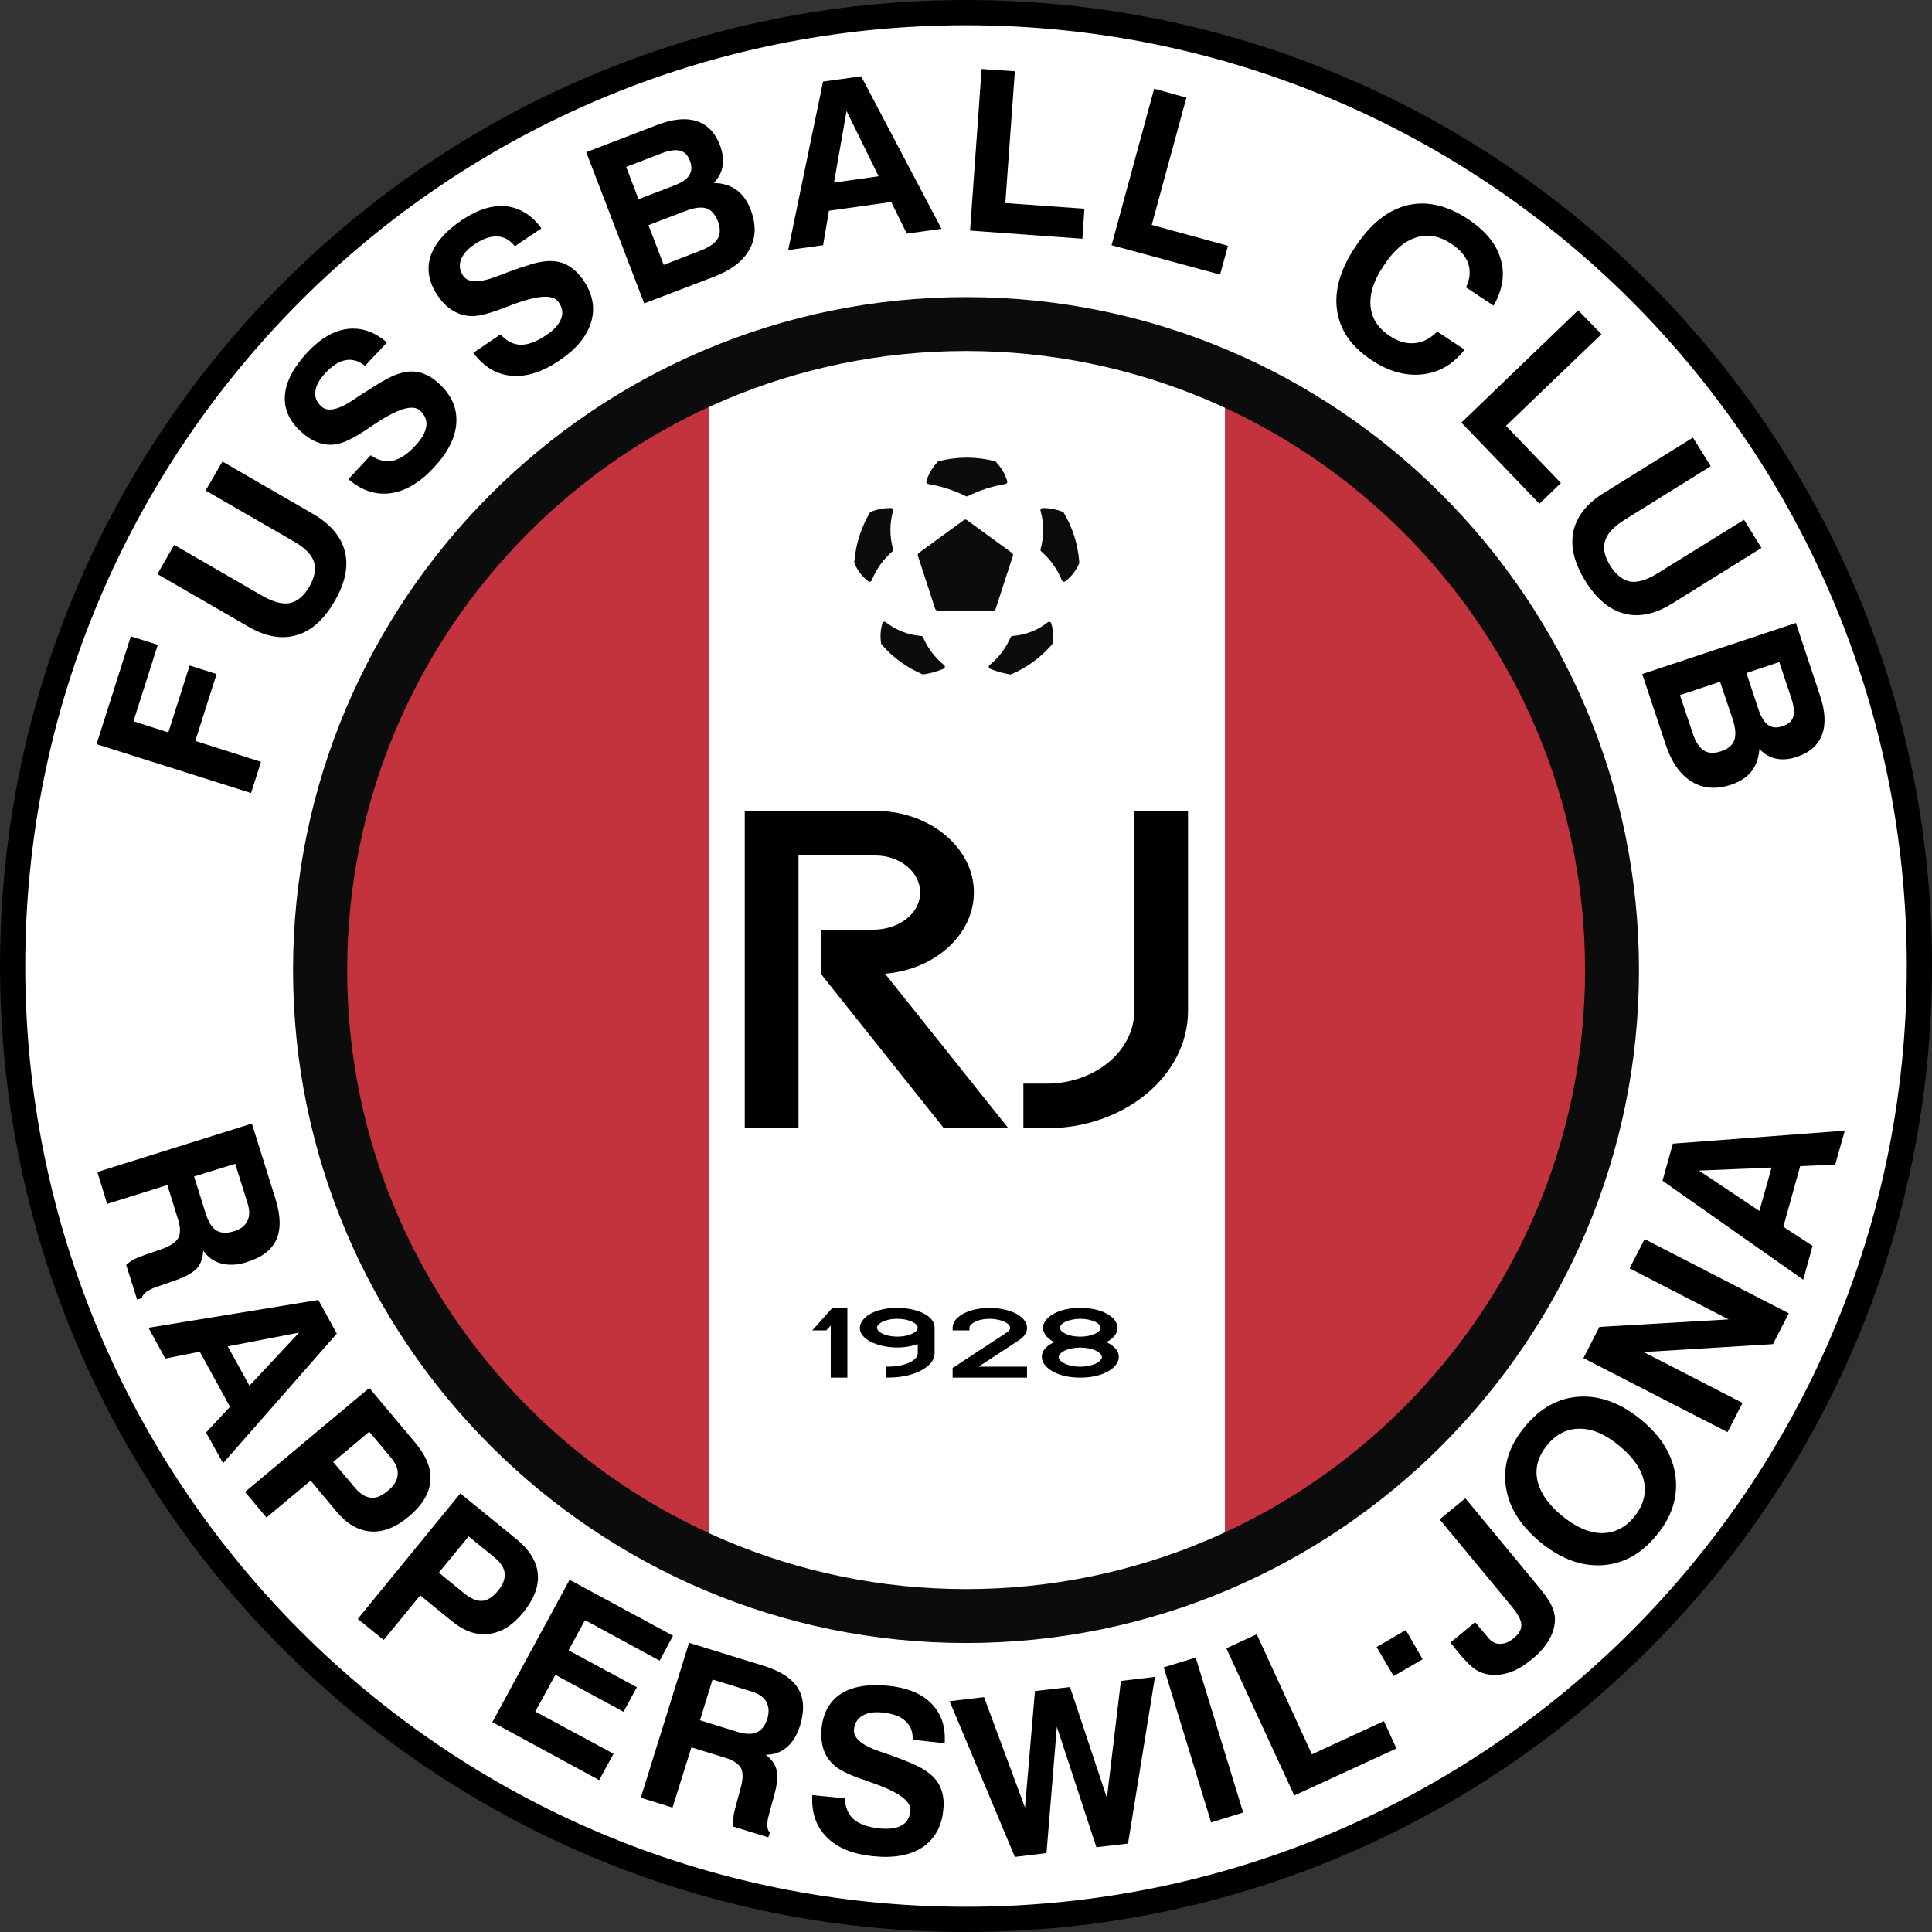
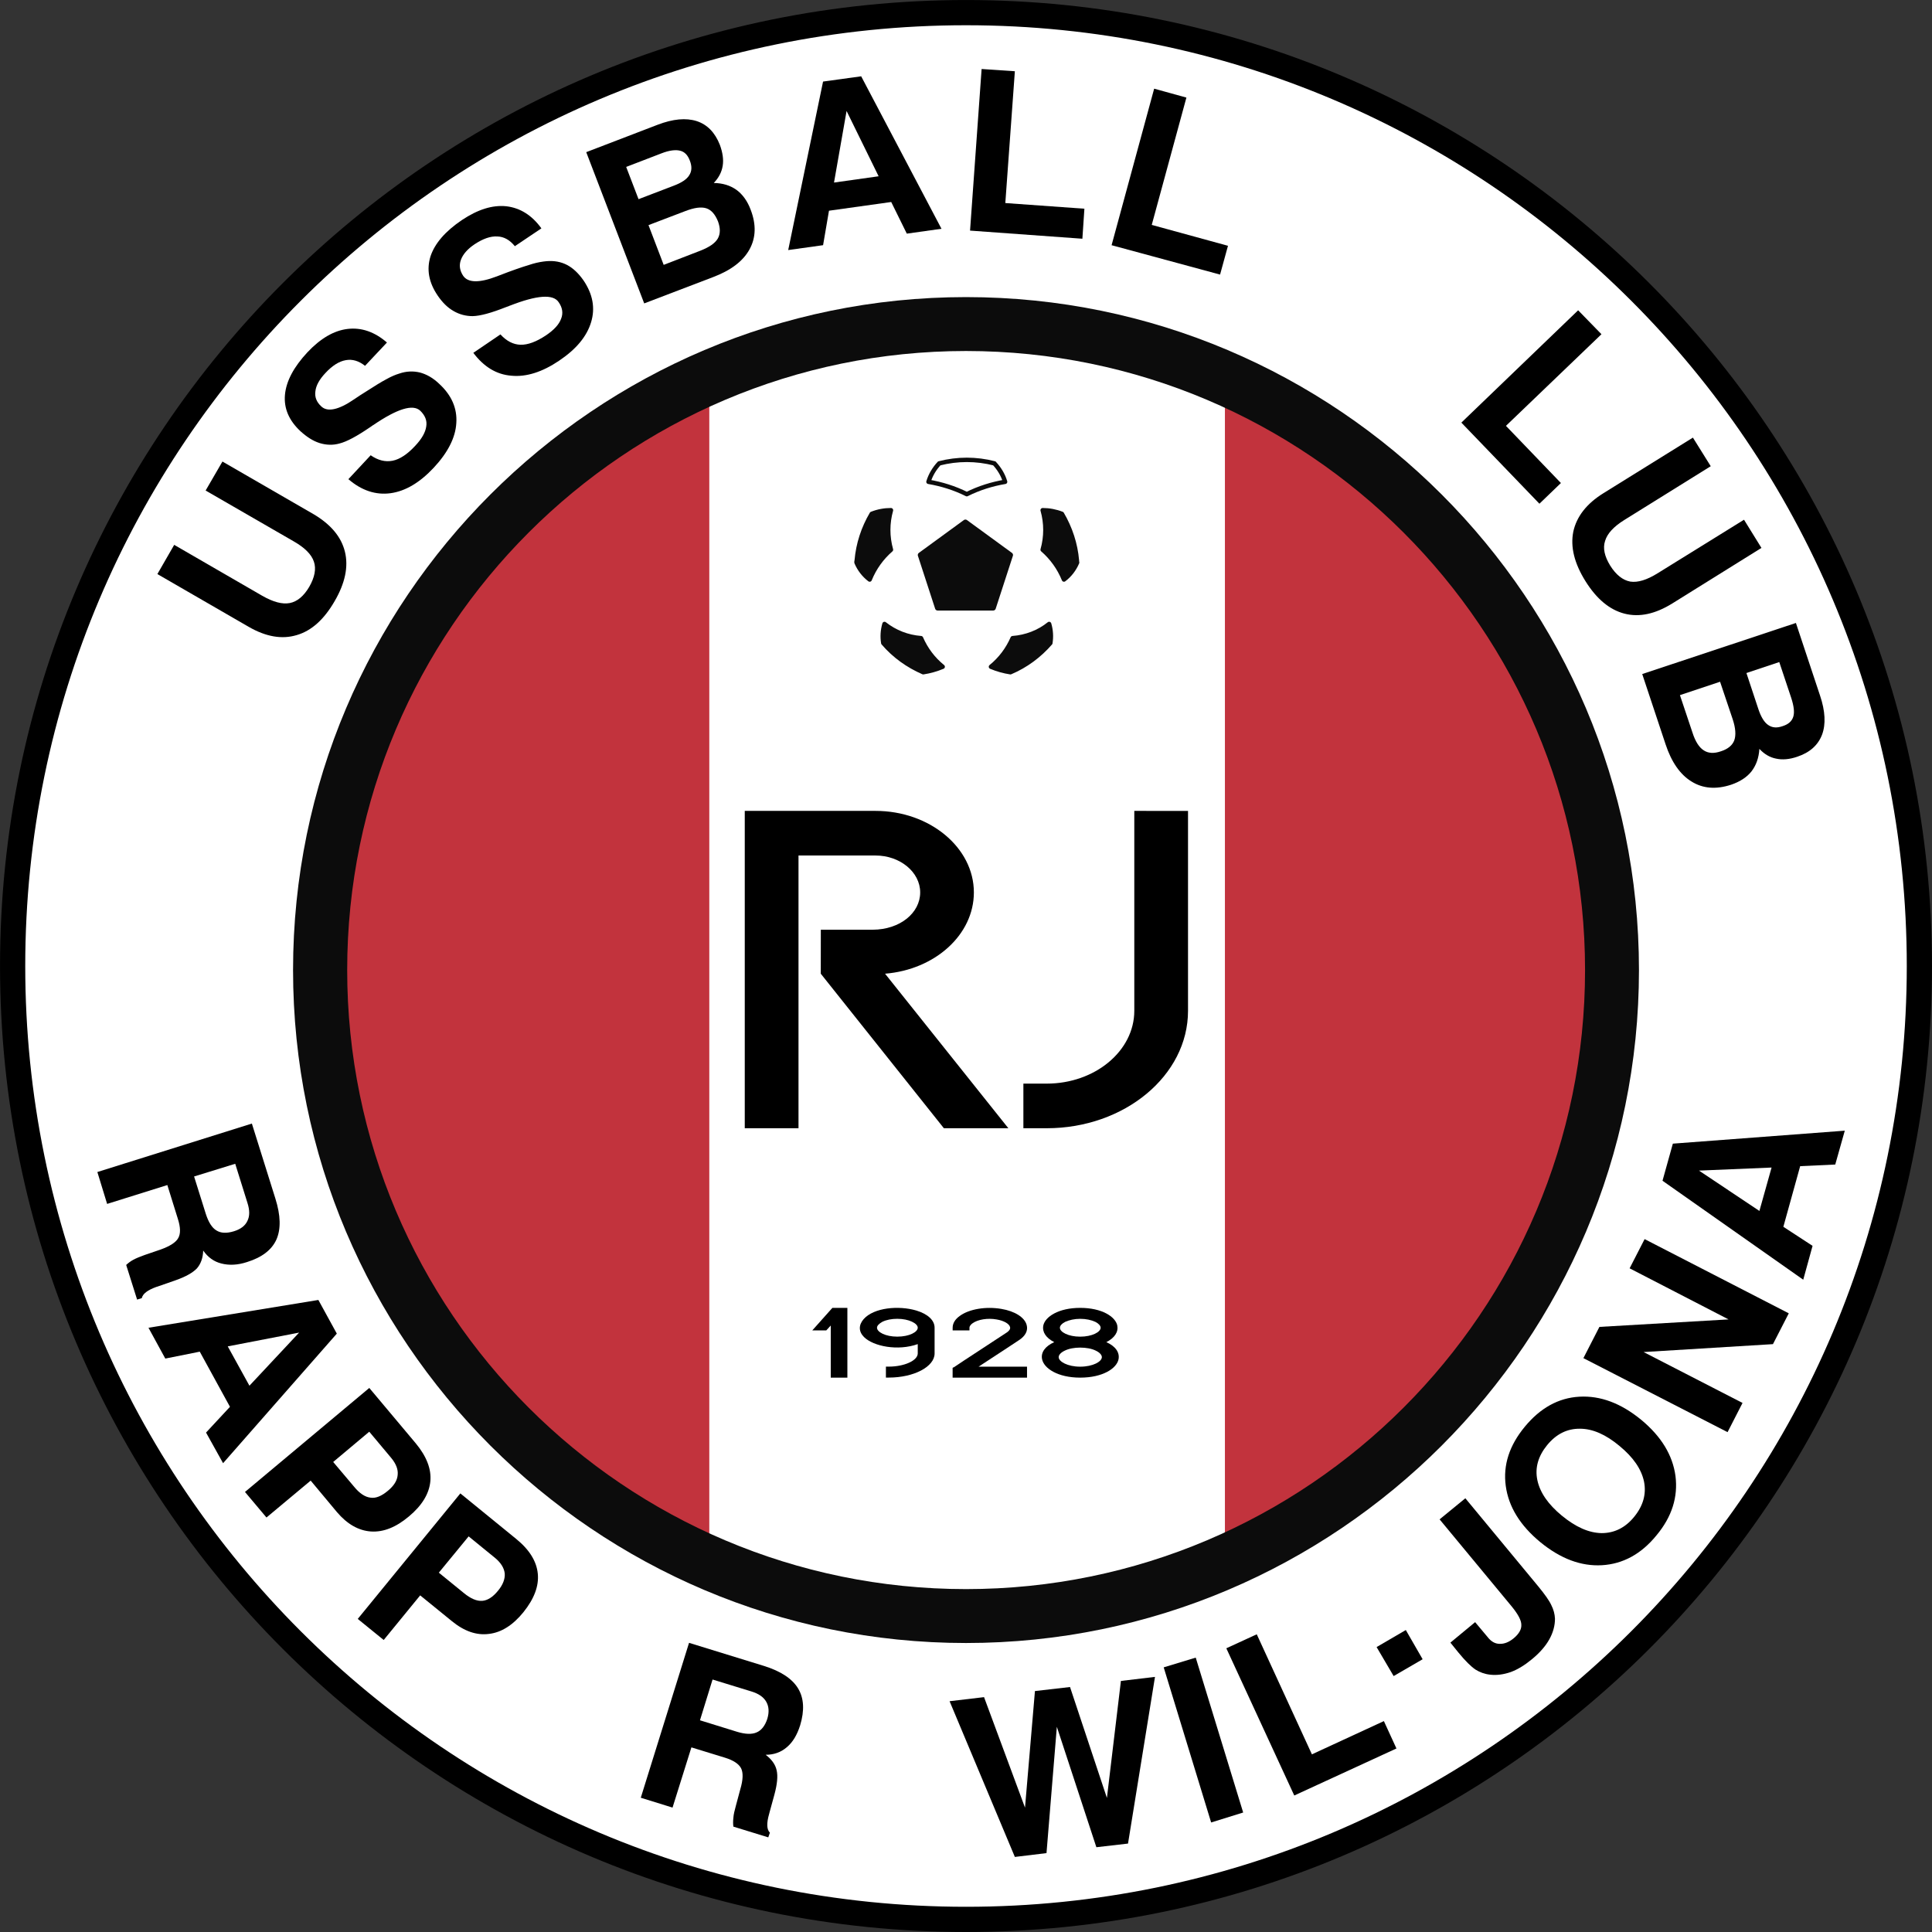
<svg xmlns="http://www.w3.org/2000/svg" width="79.375mm" height="79.375mm" viewBox="0 0 79.375 79.375" version="1.1" id="svg179118">
  <rect x="0" y="0" width="79.375" height="79.375" fill="#333333" stroke="none" />
  <defs id="defs179112" />
  <g id="layer1" transform="translate(-46.491,-115.193)">
    <path style="clip-rule:nonzero;fill:#ffffff;fill-opacity:1;fill-rule:nonzero;stroke:none;stroke-width:2.133" d="m 125.348,154.881 c 0,21.634 -17.535,39.169 -39.169,39.169 -21.634,0 -39.169,-17.535 -39.169,-39.169 0,-21.634 17.535,-39.169 39.169,-39.169 21.634,0 39.169,17.535 39.169,39.169" id="path168217" />
    <path style="clip-rule:nonzero;fill:none;stroke:#000000;stroke-width:1.036;stroke-linecap:butt;stroke-linejoin:miter;stroke-miterlimit:4;stroke-opacity:1" d="m 125.348,154.881 c 0,21.634 -17.535,39.169 -39.169,39.169 -21.634,0 -39.169,-17.535 -39.169,-39.169 0,-21.634 17.535,-39.169 39.169,-39.169 21.634,0 39.169,17.535 39.169,39.169 z m 0,0" id="path168221" />
    <path id="path168225" d="m 96.816,130.706 v 48.649 c 9.363,-4.107 15.911,-13.445 15.911,-24.325 0,-10.879 -6.548,-20.226 -15.911,-24.325 m -37.17,24.325 c 0,10.904 6.581,20.268 15.986,24.35 v -48.699 c -9.405,4.082 -15.986,13.437 -15.986,24.35" style="fill:#c2333d;fill-opacity:1;fill-rule:nonzero;stroke:none;stroke-width:2.133" />
    <path id="path168227" d="m 86.179,180.48 c -14.02,0 -25.424,-11.404 -25.424,-25.433 0,-14.02 11.404,-25.433 25.424,-25.433 14.028,0 25.433,11.413 25.433,25.433 0,14.028 -11.404,25.433 -25.433,25.433 m 0,-53.081 c -15.236,0 -27.648,12.404 -27.648,27.648 0,15.245 12.412,27.648 27.648,27.648 15.245,0 27.648,-12.404 27.648,-27.648 0,-15.245 -12.404,-27.648 -27.648,-27.648" style="fill:#0c0c0c;fill-opacity:1;fill-rule:nonzero;stroke:none;stroke-width:2.133" />
    <path id="path168229" d="m 80.689,168.926 -0.825,0.925 H 80.439 l 0.183,-0.2 v 2.141 h 0.683 v -2.866 z m 0,0" style="fill:#000000;fill-opacity:1;fill-rule:nonzero;stroke:none;stroke-width:2.133" />
    <path id="path168231" d="m 86.695,171.342 1.158,-0.758 0.492,-0.325 c 0.275,-0.175 0.392,-0.4 0.325,-0.633 -0.083,-0.308 -0.483,-0.566 -1.041,-0.658 -0.633,-0.108 -1.316,0.006 -1.699,0.284 -0.2,0.141 -0.3,0.308 -0.3,0.491 v 0.108 h 0.691 v -0.108 c 0,-0.075 0.067,-0.141 0.125,-0.183 0.217,-0.158 0.625,-0.225 0.991,-0.158 0.292,0.048 0.516,0.175 0.55,0.308 0.033,0.1 -0.075,0.192 -0.142,0.233 l -1.741,1.141 -0.425,0.284 -0.025,0.006 -0.025,0.018 v 0.4 h 3.057 v -0.45 z m 0,0" style="fill:#000000;fill-opacity:1;fill-rule:nonzero;stroke:none;stroke-width:2.133" />
    <path id="path168233" d="m 90.252,169.501 c 0.167,-0.075 0.383,-0.125 0.616,-0.125 0.242,0 0.458,0.048 0.625,0.125 0.133,0.067 0.217,0.158 0.217,0.242 0,0.175 -0.35,0.366 -0.841,0.366 -0.492,0 -0.833,-0.192 -0.833,-0.366 0,-0.083 0.083,-0.175 0.217,-0.242 m 0.616,1.841 c -0.516,0 -0.883,-0.209 -0.883,-0.392 0,-0.092 0.092,-0.192 0.25,-0.267 0.167,-0.083 0.4,-0.125 0.633,-0.125 0.242,0 0.475,0.042 0.641,0.125 0.158,0.075 0.25,0.175 0.25,0.267 0,0.183 -0.367,0.392 -0.891,0.392 m 1.075,-1.008 c 0.342,-0.175 0.5,-0.416 0.45,-0.683 -0.075,-0.358 -0.625,-0.725 -1.524,-0.725 -0.891,0 -1.441,0.366 -1.516,0.725 -0.05,0.267 0.108,0.508 0.45,0.683 -0.375,0.167 -0.558,0.425 -0.5,0.7 0.075,0.375 0.641,0.758 1.566,0.758 0.933,0 1.499,-0.383 1.574,-0.75 0.058,-0.284 -0.125,-0.542 -0.5,-0.708" style="fill:#000000;fill-opacity:1;fill-rule:nonzero;stroke:none;stroke-width:2.133" />
    <path id="path168235" d="m 84.196,169.742 c 0,0.175 -0.342,0.366 -0.841,0.366 -0.492,0 -0.833,-0.192 -0.833,-0.366 0,-0.083 0.083,-0.166 0.217,-0.242 0.167,-0.083 0.383,-0.125 0.616,-0.125 0.483,0 0.841,0.192 0.841,0.366 m -0.067,-0.708 c -0.708,-0.208 -1.733,-0.125 -2.158,0.358 -0.208,0.242 -0.208,0.508 0.017,0.733 0.383,0.383 1.391,0.583 2.208,0.291 v 0.383 c 0,0.291 -0.55,0.542 -1.191,0.542 h -0.117 v 0.45 h 0.117 c 1.041,0 1.883,-0.45 1.883,-0.991 v -1.058 c 0,-0.308 -0.283,-0.566 -0.758,-0.708" style="fill:#000000;fill-opacity:1;fill-rule:nonzero;stroke:none;stroke-width:2.133" />
    <path id="path168237" d="m 93.093,148.508 v 8.214 c 0,1.649 -1.616,2.991 -3.599,2.991 H 88.536 v 1.833 h 0.958 c 3.199,0 5.806,-2.166 5.806,-4.823 v -8.214 z m 0,0" style="fill:#000000;fill-opacity:1;fill-rule:nonzero;stroke:none;stroke-width:2.133" />
    <path id="path168239" d="m 80.214,153.39 h 2.133 c 1.125,-0.006 1.949,-0.691 1.949,-1.533 0,-0.833 -0.825,-1.516 -1.833,-1.516 h -3.166 v 11.204 h -2.208 v -13.037 h 5.373 c 2.224,0 4.04,1.508 4.04,3.349 0,1.741 -1.599,3.174 -3.649,3.34 l 5.065,6.348 h -2.649 l -5.057,-6.348 z m 0,0" style="fill:#000000;fill-opacity:1;fill-rule:nonzero;stroke:none;stroke-width:2.133" />
    <path id="path168241" d="m 88.003,137.995 -1.849,-1.349 -1.849,1.349 0.708,2.174 h 2.283 z m 0,0" style="fill:#0c0c0c;fill-opacity:1;fill-rule:nonzero;stroke:#0c0c0c;stroke-width:0.215;stroke-linecap:round;stroke-linejoin:round;stroke-miterlimit:500;stroke-opacity:1" />
    <path id="path168243" d="m 90.119,136.304 c -0.258,-0.1 -0.525,-0.15 -0.791,-0.15 0.15,0.533 0.15,1.091 0,1.624 0.383,0.333 0.683,0.75 0.875,1.225 0.242,-0.183 0.425,-0.425 0.541,-0.7 -0.009,-0.03 -0.009,-0.06 -0.009,-0.083 -0.058,-0.683 -0.275,-1.333 -0.616,-1.916" style="fill:#0c0c0c;fill-opacity:1;fill-rule:nonzero;stroke:none;stroke-width:2.133" />
    <path id="path168245" d="m 90.119,136.304 c -0.258,-0.1 -0.525,-0.15 -0.791,-0.15 0.15,0.533 0.15,1.091 0,1.624 0.383,0.333 0.683,0.75 0.875,1.225 0.242,-0.183 0.425,-0.425 0.541,-0.7 -0.009,-0.03 -0.009,-0.06 -0.009,-0.083 -0.058,-0.683 -0.275,-1.333 -0.616,-1.916 z m 0,0" style="fill:none;stroke:#0c0c0c;stroke-width:0.181;stroke-linecap:round;stroke-linejoin:round;stroke-miterlimit:500;stroke-opacity:1" />
    <path id="path168247" d="m 89.644,141.611 c 0.042,-0.258 0.025,-0.533 -0.05,-0.783 -0.425,0.342 -0.95,0.542 -1.499,0.583 -0.2,0.458 -0.5,0.858 -0.891,1.175 0.258,0.108 0.525,0.183 0.8,0.225 0.633,-0.267 1.191,-0.683 1.641,-1.2" style="fill:#0c0c0c;fill-opacity:1;fill-rule:nonzero;stroke:none;stroke-width:2.133" />
    <path id="path168249" d="m 89.644,141.611 c 0.042,-0.258 0.025,-0.533 -0.05,-0.783 -0.425,0.342 -0.95,0.542 -1.499,0.583 -0.2,0.458 -0.5,0.858 -0.891,1.175 0.258,0.108 0.525,0.183 0.8,0.225 0.633,-0.267 1.191,-0.683 1.641,-1.2 z m 0,0" style="fill:none;stroke:#0c0c0c;stroke-width:0.181;stroke-linecap:round;stroke-linejoin:round;stroke-miterlimit:500;stroke-opacity:1" />
    <path id="path168251" d="m 84.329,141.411 c -0.55,-0.042 -1.066,-0.242 -1.499,-0.583 -0.075,0.258 -0.092,0.525 -0.05,0.783 0.45,0.525 1.008,0.925 1.641,1.2 0.275,-0.042 0.541,-0.117 0.8,-0.225 -0.392,-0.317 -0.691,-0.716 -0.891,-1.175" style="fill:#0c0c0c;fill-opacity:1;fill-rule:nonzero;stroke:none;stroke-width:2.133" />
    <path id="path168253" d="m 84.329,141.411 c -0.55,-0.042 -1.066,-0.242 -1.499,-0.583 -0.075,0.258 -0.092,0.525 -0.05,0.783 0.45,0.525 1.008,0.925 1.641,1.2 0.275,-0.042 0.541,-0.117 0.8,-0.225 -0.392,-0.317 -0.691,-0.716 -0.891,-1.175 z m 0,0" style="fill:none;stroke:#0c0c0c;stroke-width:0.181;stroke-linecap:round;stroke-linejoin:round;stroke-miterlimit:500;stroke-opacity:1" />
    <path id="path168255" d="m 83.096,136.154 c -0.267,0 -0.533,0.048 -0.791,0.15 -0.342,0.583 -0.558,1.233 -0.616,1.916 -0.009,0.024 -0.009,0.048 -0.009,0.083 0.117,0.275 0.3,0.516 0.541,0.7 0.192,-0.475 0.491,-0.891 0.875,-1.225 -0.15,-0.533 -0.15,-1.091 0,-1.624" style="fill:#0c0c0c;fill-opacity:1;fill-rule:nonzero;stroke:none;stroke-width:2.133" />
    <path id="path168257" d="m 83.096,136.154 c -0.267,0 -0.533,0.048 -0.791,0.15 -0.342,0.583 -0.558,1.233 -0.616,1.916 -0.009,0.024 -0.009,0.048 -0.009,0.083 0.117,0.275 0.3,0.516 0.541,0.7 0.192,-0.475 0.491,-0.891 0.875,-1.225 -0.15,-0.533 -0.15,-1.091 0,-1.624 z m 0,0" style="fill:none;stroke:#0c0c0c;stroke-width:0.181;stroke-linecap:round;stroke-linejoin:round;stroke-miterlimit:500;stroke-opacity:1" />
-     <path id="path168259" d="m 87.345,134.23 c -0.75,-0.192 -1.516,-0.192 -2.266,0 -0.2,0.216 -0.358,0.475 -0.442,0.758 0.541,0.092 1.075,0.258 1.574,0.508 0.5,-0.25 1.033,-0.417 1.574,-0.508 -0.083,-0.284 -0.242,-0.542 -0.442,-0.758" style="fill:#0c0c0c;fill-opacity:1;fill-rule:nonzero;stroke:none;stroke-width:2.133" />
    <path id="path168261" d="m 87.345,134.23 c -0.75,-0.192 -1.516,-0.192 -2.266,0 -0.2,0.216 -0.358,0.475 -0.442,0.758 0.541,0.092 1.075,0.258 1.574,0.508 0.5,-0.25 1.033,-0.417 1.574,-0.508 -0.083,-0.284 -0.242,-0.542 -0.442,-0.758 z m 0,0" style="fill:none;stroke:#0c0c0c;stroke-width:0.181;stroke-linecap:round;stroke-linejoin:round;stroke-miterlimit:500;stroke-opacity:1" />
    <path id="path168263" d="m 104.939,183.362 -1.191,0.691 -0.7,-1.191 1.2,-0.7 z m 0,0" style="fill:#000000;fill-opacity:1;fill-rule:nonzero;stroke:none;stroke-width:2.133" />
-     <path id="path168265" d="m 56.806,147.775 -6.348,-2.008 1.408,-4.432 1.108,0.35 -1,3.141 1.433,0.458 0.875,-2.749 1.108,0.35 -0.875,2.749 2.699,0.858 z m 0,0" style="fill:#000000;fill-opacity:1;fill-rule:nonzero;stroke:none;stroke-width:2.133" />
    <path id="path168267" d="m 52.957,138.778 0.691,-1.2 3.615,2.091 c 0.45,0.258 0.825,0.358 1.133,0.3 0.308,-0.06 0.575,-0.284 0.8,-0.666 0.225,-0.392 0.292,-0.741 0.192,-1.033 -0.1,-0.3 -0.375,-0.575 -0.825,-0.833 l -3.624,-2.091 0.691,-1.191 3.749,2.166 c 0.7,0.416 1.133,0.925 1.283,1.541 0.15,0.608 0.009,1.291 -0.425,2.033 -0.433,0.75 -0.95,1.216 -1.558,1.391 -0.608,0.183 -1.266,0.067 -1.974,-0.342 z m 0,0" style="fill:#000000;fill-opacity:1;fill-rule:nonzero;stroke:none;stroke-width:2.133" />
    <path id="path168269" d="m 60.804,134.88 0.916,-0.983 c 0.3,0.209 0.6,0.284 0.9,0.225 0.3,-0.06 0.608,-0.267 0.925,-0.608 0.275,-0.291 0.425,-0.558 0.458,-0.8 0.042,-0.242 -0.05,-0.458 -0.25,-0.65 -0.3,-0.275 -0.933,-0.083 -1.924,0.591 -0.009,0.006 -0.025,0.018 -0.033,0.018 -0.025,0.018 -0.058,0.048 -0.117,0.083 -0.525,0.358 -0.941,0.583 -1.241,0.658 -0.267,0.075 -0.541,0.067 -0.816,-0.018 -0.267,-0.083 -0.525,-0.25 -0.783,-0.483 -0.475,-0.441 -0.691,-0.941 -0.641,-1.499 0.05,-0.558 0.358,-1.141 0.925,-1.749 0.533,-0.566 1.083,-0.891 1.649,-0.958 0.566,-0.067 1.108,0.117 1.616,0.558 l -0.9,0.958 c -0.25,-0.2 -0.516,-0.284 -0.791,-0.233 -0.275,0.048 -0.558,0.225 -0.841,0.533 -0.242,0.258 -0.383,0.508 -0.408,0.75 -0.033,0.233 0.05,0.441 0.242,0.616 0.25,0.242 0.708,0.15 1.35,-0.291 0.175,-0.117 0.308,-0.209 0.408,-0.267 0.425,-0.275 0.725,-0.458 0.916,-0.558 0.192,-0.108 0.367,-0.183 0.533,-0.233 0.292,-0.1 0.575,-0.108 0.85,-0.042 0.275,0.075 0.541,0.225 0.791,0.467 0.508,0.467 0.741,1.008 0.7,1.608 -0.033,0.6 -0.35,1.216 -0.925,1.833 -0.575,0.616 -1.166,0.966 -1.774,1.05 -0.608,0.083 -1.191,-0.108 -1.733,-0.575" style="fill:#000000;fill-opacity:1;fill-rule:nonzero;stroke:none;stroke-width:2.133" />
    <path id="path168271" d="m 65.936,129.69 1.116,-0.758 c 0.25,0.275 0.525,0.416 0.825,0.425 0.308,0.006 0.65,-0.125 1.041,-0.383 0.333,-0.225 0.541,-0.45 0.625,-0.683 0.092,-0.225 0.058,-0.458 -0.1,-0.683 -0.225,-0.342 -0.891,-0.291 -1.999,0.141 -0.017,0.006 -0.033,0.006 -0.042,0.018 -0.025,0.006 -0.075,0.024 -0.133,0.048 -0.591,0.233 -1.041,0.358 -1.358,0.366 -0.275,0 -0.541,-0.067 -0.783,-0.208 -0.25,-0.141 -0.466,-0.358 -0.658,-0.641 -0.367,-0.542 -0.458,-1.075 -0.292,-1.608 0.175,-0.525 0.6,-1.025 1.291,-1.491 0.65,-0.433 1.25,-0.625 1.824,-0.566 0.566,0.067 1.05,0.366 1.441,0.908 l -1.091,0.733 c -0.2,-0.25 -0.442,-0.392 -0.716,-0.4 -0.283,-0.018 -0.591,0.092 -0.933,0.317 -0.3,0.2 -0.483,0.417 -0.566,0.641 -0.083,0.225 -0.05,0.441 0.092,0.658 0.2,0.291 0.658,0.3 1.383,0.024 0.192,-0.075 0.35,-0.134 0.458,-0.175 0.475,-0.175 0.816,-0.284 1.016,-0.342 0.208,-0.06 0.4,-0.092 0.575,-0.108 0.308,-0.024 0.583,0.024 0.841,0.158 0.25,0.134 0.466,0.342 0.666,0.625 0.392,0.575 0.491,1.15 0.317,1.724 -0.175,0.583 -0.608,1.108 -1.316,1.583 -0.691,0.467 -1.35,0.675 -1.958,0.616 -0.616,-0.048 -1.133,-0.366 -1.566,-0.941" style="fill:#000000;fill-opacity:1;fill-rule:nonzero;stroke:none;stroke-width:2.133" />
    <path id="path168273" d="m 73.758,126.075 1.508,-0.583 c 0.358,-0.141 0.6,-0.3 0.716,-0.5 0.108,-0.192 0.108,-0.425 0.009,-0.7 -0.117,-0.291 -0.275,-0.475 -0.483,-0.542 -0.217,-0.067 -0.5,-0.024 -0.866,0.117 l -1.508,0.575 z m -1.033,-2.699 1.458,-0.558 c 0.308,-0.117 0.525,-0.258 0.625,-0.425 0.108,-0.166 0.117,-0.366 0.025,-0.6 -0.083,-0.225 -0.217,-0.366 -0.4,-0.408 -0.183,-0.048 -0.442,-0.018 -0.766,0.108 l -1.45,0.558 z m 0.233,4.282 -2.382,-6.214 2.932,-1.125 c 0.633,-0.242 1.166,-0.291 1.608,-0.15 0.433,0.141 0.75,0.467 0.95,0.975 0.117,0.317 0.158,0.608 0.117,0.858 -0.042,0.267 -0.167,0.5 -0.367,0.708 0.367,0.006 0.675,0.1 0.933,0.284 0.25,0.183 0.45,0.458 0.583,0.816 0.233,0.608 0.217,1.15 -0.05,1.633 -0.267,0.483 -0.766,0.858 -1.491,1.133 z m 0,0" style="fill:#000000;fill-opacity:1;fill-rule:nonzero;stroke:none;stroke-width:2.133" />
    <path id="path168275" d="m 81.272,119.752 -0.516,2.941 1.833,-0.258 z m -0.966,-1.208 1.566,-0.216 3.299,6.264 -1.424,0.2 -0.641,-1.3 -2.557,0.358 -0.242,1.416 -1.433,0.2 z m 0,0" style="fill:#000000;fill-opacity:1;fill-rule:nonzero;stroke:none;stroke-width:2.133" />
    <path id="path168277" d="m 86.345,124.667 0.475,-6.639 1.366,0.092 -0.392,5.415 3.249,0.233 -0.083,1.233 z m 0,0" style="fill:#000000;fill-opacity:1;fill-rule:nonzero;stroke:none;stroke-width:2.133" />
    <path id="path168279" d="m 92.16,125.267 1.749,-6.431 1.325,0.366 -1.424,5.231 3.132,0.858 -0.325,1.183 z m 0,0" style="fill:#000000;fill-opacity:1;fill-rule:nonzero;stroke:none;stroke-width:2.133" />
-     <path id="path168281" d="m 106.663,129.557 c -0.466,0.6 -1.041,0.941 -1.733,1.016 -0.683,0.075 -1.391,-0.117 -2.099,-0.591 -0.825,-0.549 -1.291,-1.225 -1.408,-2.041 -0.117,-0.816 0.133,-1.683 0.75,-2.607 0.625,-0.95 1.341,-1.516 2.141,-1.708 0.791,-0.192 1.633,0 2.499,0.575 0.708,0.475 1.158,1.016 1.333,1.641 0.183,0.616 0.083,1.25 -0.292,1.908 l -1.133,-0.75 c 0.167,-0.35 0.192,-0.666 0.092,-0.975 -0.1,-0.3 -0.325,-0.566 -0.675,-0.8 -0.5,-0.342 -0.991,-0.433 -1.466,-0.275 -0.483,0.15 -0.925,0.533 -1.333,1.158 -0.408,0.6 -0.583,1.15 -0.541,1.649 0.042,0.5 0.3,0.916 0.783,1.233 0.342,0.233 0.683,0.333 1.025,0.3 0.342,-0.024 0.65,-0.192 0.933,-0.475 z m 0,0" style="fill:#000000;fill-opacity:1;fill-rule:nonzero;stroke:none;stroke-width:2.133" />
    <path id="path168283" d="m 106.53,132.556 4.798,-4.615 0.958,0.983 -3.924,3.765 2.258,2.349 -0.883,0.85 z m 0,0" style="fill:#000000;fill-opacity:1;fill-rule:nonzero;stroke:none;stroke-width:2.133" />
    <path id="path168285" d="m 116.043,133.172 0.733,1.175 -3.549,2.208 c -0.442,0.275 -0.7,0.558 -0.791,0.858 -0.1,0.3 -0.025,0.633 0.208,1.016 0.242,0.383 0.516,0.6 0.825,0.658 0.308,0.048 0.683,-0.067 1.125,-0.342 l 3.549,-2.199 0.716,1.158 -3.665,2.283 c -0.7,0.433 -1.35,0.575 -1.966,0.416 -0.608,-0.158 -1.141,-0.6 -1.599,-1.333 -0.458,-0.733 -0.625,-1.408 -0.5,-2.033 0.133,-0.616 0.541,-1.15 1.241,-1.583 z m 0,0" style="fill:#000000;fill-opacity:1;fill-rule:nonzero;stroke:none;stroke-width:2.133" />
    <path id="path168287" d="m 118.242,142.844 0.491,1.483 c 0.108,0.325 0.242,0.542 0.4,0.65 0.167,0.117 0.358,0.134 0.6,0.048 0.233,-0.075 0.375,-0.2 0.433,-0.383 0.058,-0.183 0.025,-0.441 -0.083,-0.775 l -0.492,-1.474 z m -2.732,0.908 0.516,1.541 c 0.117,0.366 0.275,0.608 0.458,0.725 0.183,0.125 0.425,0.141 0.708,0.042 0.292,-0.092 0.475,-0.25 0.55,-0.45 0.075,-0.209 0.058,-0.5 -0.067,-0.875 l -0.516,-1.533 z m -1.549,-0.866 6.314,-2.099 0.991,2.982 c 0.217,0.641 0.242,1.183 0.083,1.608 -0.167,0.433 -0.5,0.733 -1.025,0.908 -0.317,0.108 -0.608,0.133 -0.866,0.075 -0.25,-0.048 -0.483,-0.183 -0.683,-0.4 -0.025,0.375 -0.133,0.675 -0.325,0.925 -0.192,0.242 -0.475,0.425 -0.841,0.549 -0.616,0.2 -1.158,0.158 -1.624,-0.134 -0.466,-0.284 -0.825,-0.8 -1.066,-1.533 z m 0,0" style="fill:#000000;fill-opacity:1;fill-rule:nonzero;stroke:none;stroke-width:2.133" />
    <path id="path168289" d="m 54.465,163.528 0.483,1.541 c 0.108,0.333 0.25,0.566 0.433,0.675 0.183,0.117 0.425,0.125 0.716,0.036 0.275,-0.083 0.466,-0.225 0.558,-0.425 0.1,-0.2 0.1,-0.441 0,-0.75 l -0.5,-1.599 z m -3.974,-0.183 6.348,-1.991 0.966,3.082 c 0.217,0.691 0.233,1.25 0.042,1.683 -0.192,0.425 -0.591,0.733 -1.208,0.925 -0.383,0.125 -0.733,0.141 -1.05,0.06 -0.308,-0.075 -0.558,-0.258 -0.75,-0.533 -0.009,0.308 -0.1,0.55 -0.258,0.733 -0.167,0.175 -0.458,0.342 -0.883,0.491 l -0.741,0.258 c -0.009,0.006 -0.017,0.006 -0.025,0.006 -0.375,0.134 -0.575,0.284 -0.616,0.467 l -0.192,0.06 L 51.675,167.162 c 0.083,-0.075 0.175,-0.15 0.3,-0.216 0.125,-0.067 0.275,-0.125 0.458,-0.192 l 0.658,-0.225 c 0.392,-0.141 0.633,-0.3 0.725,-0.475 0.1,-0.175 0.092,-0.441 -0.017,-0.783 l -0.433,-1.391 -2.474,0.775 z m 0,0" style="fill:#000000;fill-opacity:1;fill-rule:nonzero;stroke:none;stroke-width:2.133" />
    <path id="path168291" d="m 58.78,169.942 -2.932,0.566 0.891,1.616 z m 0.791,-1.341 0.758,1.383 -4.673,5.323 -0.7,-1.258 0.983,-1.058 -1.241,-2.266 -1.416,0.284 -0.691,-1.266 z m 0,0" style="fill:#000000;fill-opacity:1;fill-rule:nonzero;stroke:none;stroke-width:2.133" />
    <path id="path168293" d="m 60.18,175.257 0.858,1.016 c 0.225,0.275 0.45,0.425 0.675,0.45 0.217,0.036 0.458,-0.067 0.716,-0.284 0.242,-0.2 0.383,-0.416 0.4,-0.65 0.025,-0.225 -0.067,-0.458 -0.267,-0.7 l -0.9,-1.075 z m -0.925,0.766 -1.816,1.516 -0.883,-1.05 5.107,-4.273 1.908,2.274 c 0.442,0.533 0.65,1.058 0.6,1.566 -0.05,0.508 -0.342,0.991 -0.883,1.441 -0.525,0.441 -1.041,0.65 -1.558,0.616 -0.508,-0.036 -0.975,-0.3 -1.399,-0.8 z m 0,0" style="fill:#000000;fill-opacity:1;fill-rule:nonzero;stroke:none;stroke-width:2.133" />
    <path id="path168295" d="m 64.52,179.805 1.033,0.841 c 0.275,0.225 0.525,0.333 0.75,0.317 0.217,-0.018 0.433,-0.15 0.65,-0.417 0.2,-0.242 0.292,-0.483 0.275,-0.708 -0.025,-0.225 -0.158,-0.441 -0.4,-0.641 l -1.083,-0.883 z m -0.766,0.933 -1.499,1.833 -1.066,-0.866 4.215,-5.156 2.299,1.874 c 0.541,0.441 0.833,0.916 0.883,1.424 0.05,0.508 -0.15,1.033 -0.591,1.583 -0.433,0.533 -0.908,0.833 -1.416,0.891 -0.508,0.067 -1.016,-0.108 -1.524,-0.525 z m 0,0" style="fill:#000000;fill-opacity:1;fill-rule:nonzero;stroke:none;stroke-width:2.133" />
-     <path id="path168297" d="m 66.719,185.945 3.174,-5.848 4.248,2.299 -0.55,1.025 -3.066,-1.666 -0.675,1.241 2.807,1.516 -0.55,1.008 -2.799,-1.516 -0.825,1.508 3.216,1.733 -0.591,1.083 z m 0,0" style="fill:#000000;fill-opacity:1;fill-rule:nonzero;stroke:none;stroke-width:2.133" />
    <path id="path168299" d="m 75.249,185.87 1.533,0.475 c 0.333,0.1 0.6,0.108 0.791,0.024 0.2,-0.083 0.35,-0.275 0.442,-0.558 0.083,-0.275 0.067,-0.508 -0.042,-0.7 -0.108,-0.192 -0.308,-0.333 -0.608,-0.425 l -1.599,-0.491 z m -2.432,3.182 1.983,-6.364 3.082,0.95 c 0.691,0.216 1.158,0.525 1.399,0.925 0.242,0.4 0.267,0.908 0.083,1.516 -0.125,0.392 -0.3,0.691 -0.55,0.9 -0.242,0.208 -0.533,0.308 -0.866,0.308 0.242,0.183 0.4,0.4 0.45,0.633 0.058,0.242 0.025,0.575 -0.092,1.008 l -0.208,0.758 c 0,0.006 0,0.018 -0.009,0.036 -0.108,0.383 -0.1,0.633 0.033,0.766 l -0.067,0.192 -1.433,-0.441 c -0.016,-0.108 -0.016,-0.225 0,-0.366 0.009,-0.141 0.05,-0.3 0.1,-0.483 l 0.183,-0.683 c 0.117,-0.392 0.125,-0.683 0.033,-0.866 -0.092,-0.175 -0.308,-0.325 -0.658,-0.433 l -1.383,-0.425 -0.775,2.474 z m 0,0" style="fill:#000000;fill-opacity:1;fill-rule:nonzero;stroke:none;stroke-width:2.133" />
-     <path id="path168301" d="m 79.864,188.944 1.341,0.134 c 0.009,0.366 0.133,0.658 0.358,0.858 0.233,0.2 0.583,0.325 1.041,0.375 0.4,0.042 0.708,0 0.925,-0.117 0.217,-0.117 0.333,-0.325 0.367,-0.6 0.042,-0.4 -0.5,-0.791 -1.633,-1.175 -0.017,-0.006 -0.025,-0.018 -0.042,-0.018 -0.025,-0.006 -0.075,-0.024 -0.133,-0.048 -0.608,-0.2 -1.033,-0.392 -1.275,-0.591 -0.217,-0.175 -0.375,-0.392 -0.475,-0.658 -0.092,-0.267 -0.125,-0.575 -0.092,-0.916 0.067,-0.641 0.342,-1.116 0.808,-1.416 0.483,-0.3 1.133,-0.4 1.958,-0.317 0.775,0.083 1.358,0.325 1.758,0.741 0.4,0.408 0.575,0.95 0.533,1.616 l -1.316,-0.141 c 0.017,-0.317 -0.083,-0.575 -0.292,-0.766 -0.2,-0.192 -0.508,-0.308 -0.925,-0.35 -0.35,-0.042 -0.633,0 -0.841,0.125 -0.208,0.117 -0.325,0.308 -0.35,0.558 -0.042,0.35 0.308,0.658 1.041,0.908 0.2,0.067 0.358,0.125 0.466,0.158 0.475,0.175 0.8,0.308 1,0.4 0.192,0.092 0.367,0.183 0.5,0.284 0.258,0.183 0.442,0.4 0.55,0.658 0.108,0.267 0.15,0.566 0.108,0.916 -0.067,0.683 -0.358,1.2 -0.866,1.533 -0.5,0.325 -1.175,0.45 -2.024,0.358 -0.833,-0.083 -1.466,-0.342 -1.899,-0.783 -0.433,-0.433 -0.633,-1.008 -0.591,-1.724" style="fill:#000000;fill-opacity:1;fill-rule:nonzero;stroke:none;stroke-width:2.133" />
    <path id="path168303" d="m 88.186,191.484 -2.682,-6.398 1.416,-0.167 1.683,4.54 0.408,-4.79 1.441,-0.166 1.516,4.557 0.575,-4.807 1.4,-0.166 -1.108,6.848 -1.3,0.15 -1.624,-4.948 -0.425,5.19 z m 0,0" style="fill:#000000;fill-opacity:1;fill-rule:nonzero;stroke:none;stroke-width:2.133" />
    <path id="path168305" d="m 96.25,190.068 -1.949,-6.373 1.316,-0.4 1.949,6.364 z m 0,0" style="fill:#000000;fill-opacity:1;fill-rule:nonzero;stroke:none;stroke-width:2.133" />
    <path id="path168307" d="m 99.665,188.96 -2.791,-6.048 1.25,-0.575 2.266,4.932 2.957,-1.366 0.516,1.125 z m 0,0" style="fill:#000000;fill-opacity:1;fill-rule:nonzero;stroke:none;stroke-width:2.133" />
    <path id="path168309" d="m 106.08,182.679 1.016,-0.841 0.516,0.616 c 0.142,0.183 0.308,0.275 0.491,0.275 0.192,0.006 0.383,-0.067 0.583,-0.233 0.217,-0.183 0.317,-0.366 0.308,-0.549 0,-0.183 -0.133,-0.433 -0.392,-0.75 l -2.966,-3.582 1.058,-0.866 2.999,3.624 c 0.267,0.325 0.45,0.583 0.533,0.766 0.092,0.183 0.142,0.366 0.15,0.558 0,0.284 -0.075,0.566 -0.233,0.85 -0.158,0.283 -0.4,0.558 -0.716,0.816 -0.292,0.242 -0.575,0.416 -0.866,0.525 -0.292,0.1 -0.575,0.141 -0.85,0.108 -0.225,-0.024 -0.425,-0.1 -0.6,-0.209 -0.175,-0.117 -0.416,-0.35 -0.708,-0.708 z m 0,0" style="fill:#000000;fill-opacity:1;fill-rule:nonzero;stroke:none;stroke-width:2.133" />
    <path id="path168311" d="m 110.661,177.464 c 0.566,0.467 1.108,0.708 1.633,0.716 0.516,0 0.966,-0.216 1.333,-0.666 0.375,-0.458 0.508,-0.941 0.408,-1.449 -0.108,-0.516 -0.442,-1 -1.008,-1.466 -0.558,-0.467 -1.1,-0.708 -1.624,-0.708 -0.525,-0.006 -0.975,0.216 -1.35,0.675 -0.367,0.45 -0.508,0.933 -0.4,1.441 0.108,0.508 0.442,0.991 1.008,1.458 m -0.891,1.083 c -0.825,-0.683 -1.3,-1.449 -1.416,-2.308 -0.117,-0.858 0.15,-1.666 0.783,-2.432 0.633,-0.766 1.375,-1.183 2.241,-1.233 0.866,-0.048 1.708,0.267 2.541,0.95 0.825,0.683 1.291,1.449 1.408,2.308 0.108,0.858 -0.142,1.674 -0.783,2.441 -0.625,0.766 -1.375,1.175 -2.241,1.225 -0.858,0.048 -1.699,-0.267 -2.532,-0.95" style="fill:#000000;fill-opacity:1;fill-rule:nonzero;stroke:none;stroke-width:2.133" />
    <path id="path168313" d="m 117.467,174.032 -5.923,-3.041 0.658,-1.283 5.306,-0.308 -4.065,-2.099 0.616,-1.2 5.923,3.049 -0.65,1.266 -5.315,0.325 4.065,2.091 z m 0,0" style="fill:#000000;fill-opacity:1;fill-rule:nonzero;stroke:none;stroke-width:2.133" />
    <path id="path168315" d="m 116.293,163.286 2.482,1.658 0.5,-1.783 z m -1.499,0.417 0.425,-1.524 7.064,-0.533 -0.392,1.391 -1.441,0.067 -0.691,2.491 1.2,0.783 -0.383,1.391 z m 0,0" style="fill:#000000;fill-opacity:1;fill-rule:nonzero;stroke:none;stroke-width:2.133" />
  </g>
</svg>